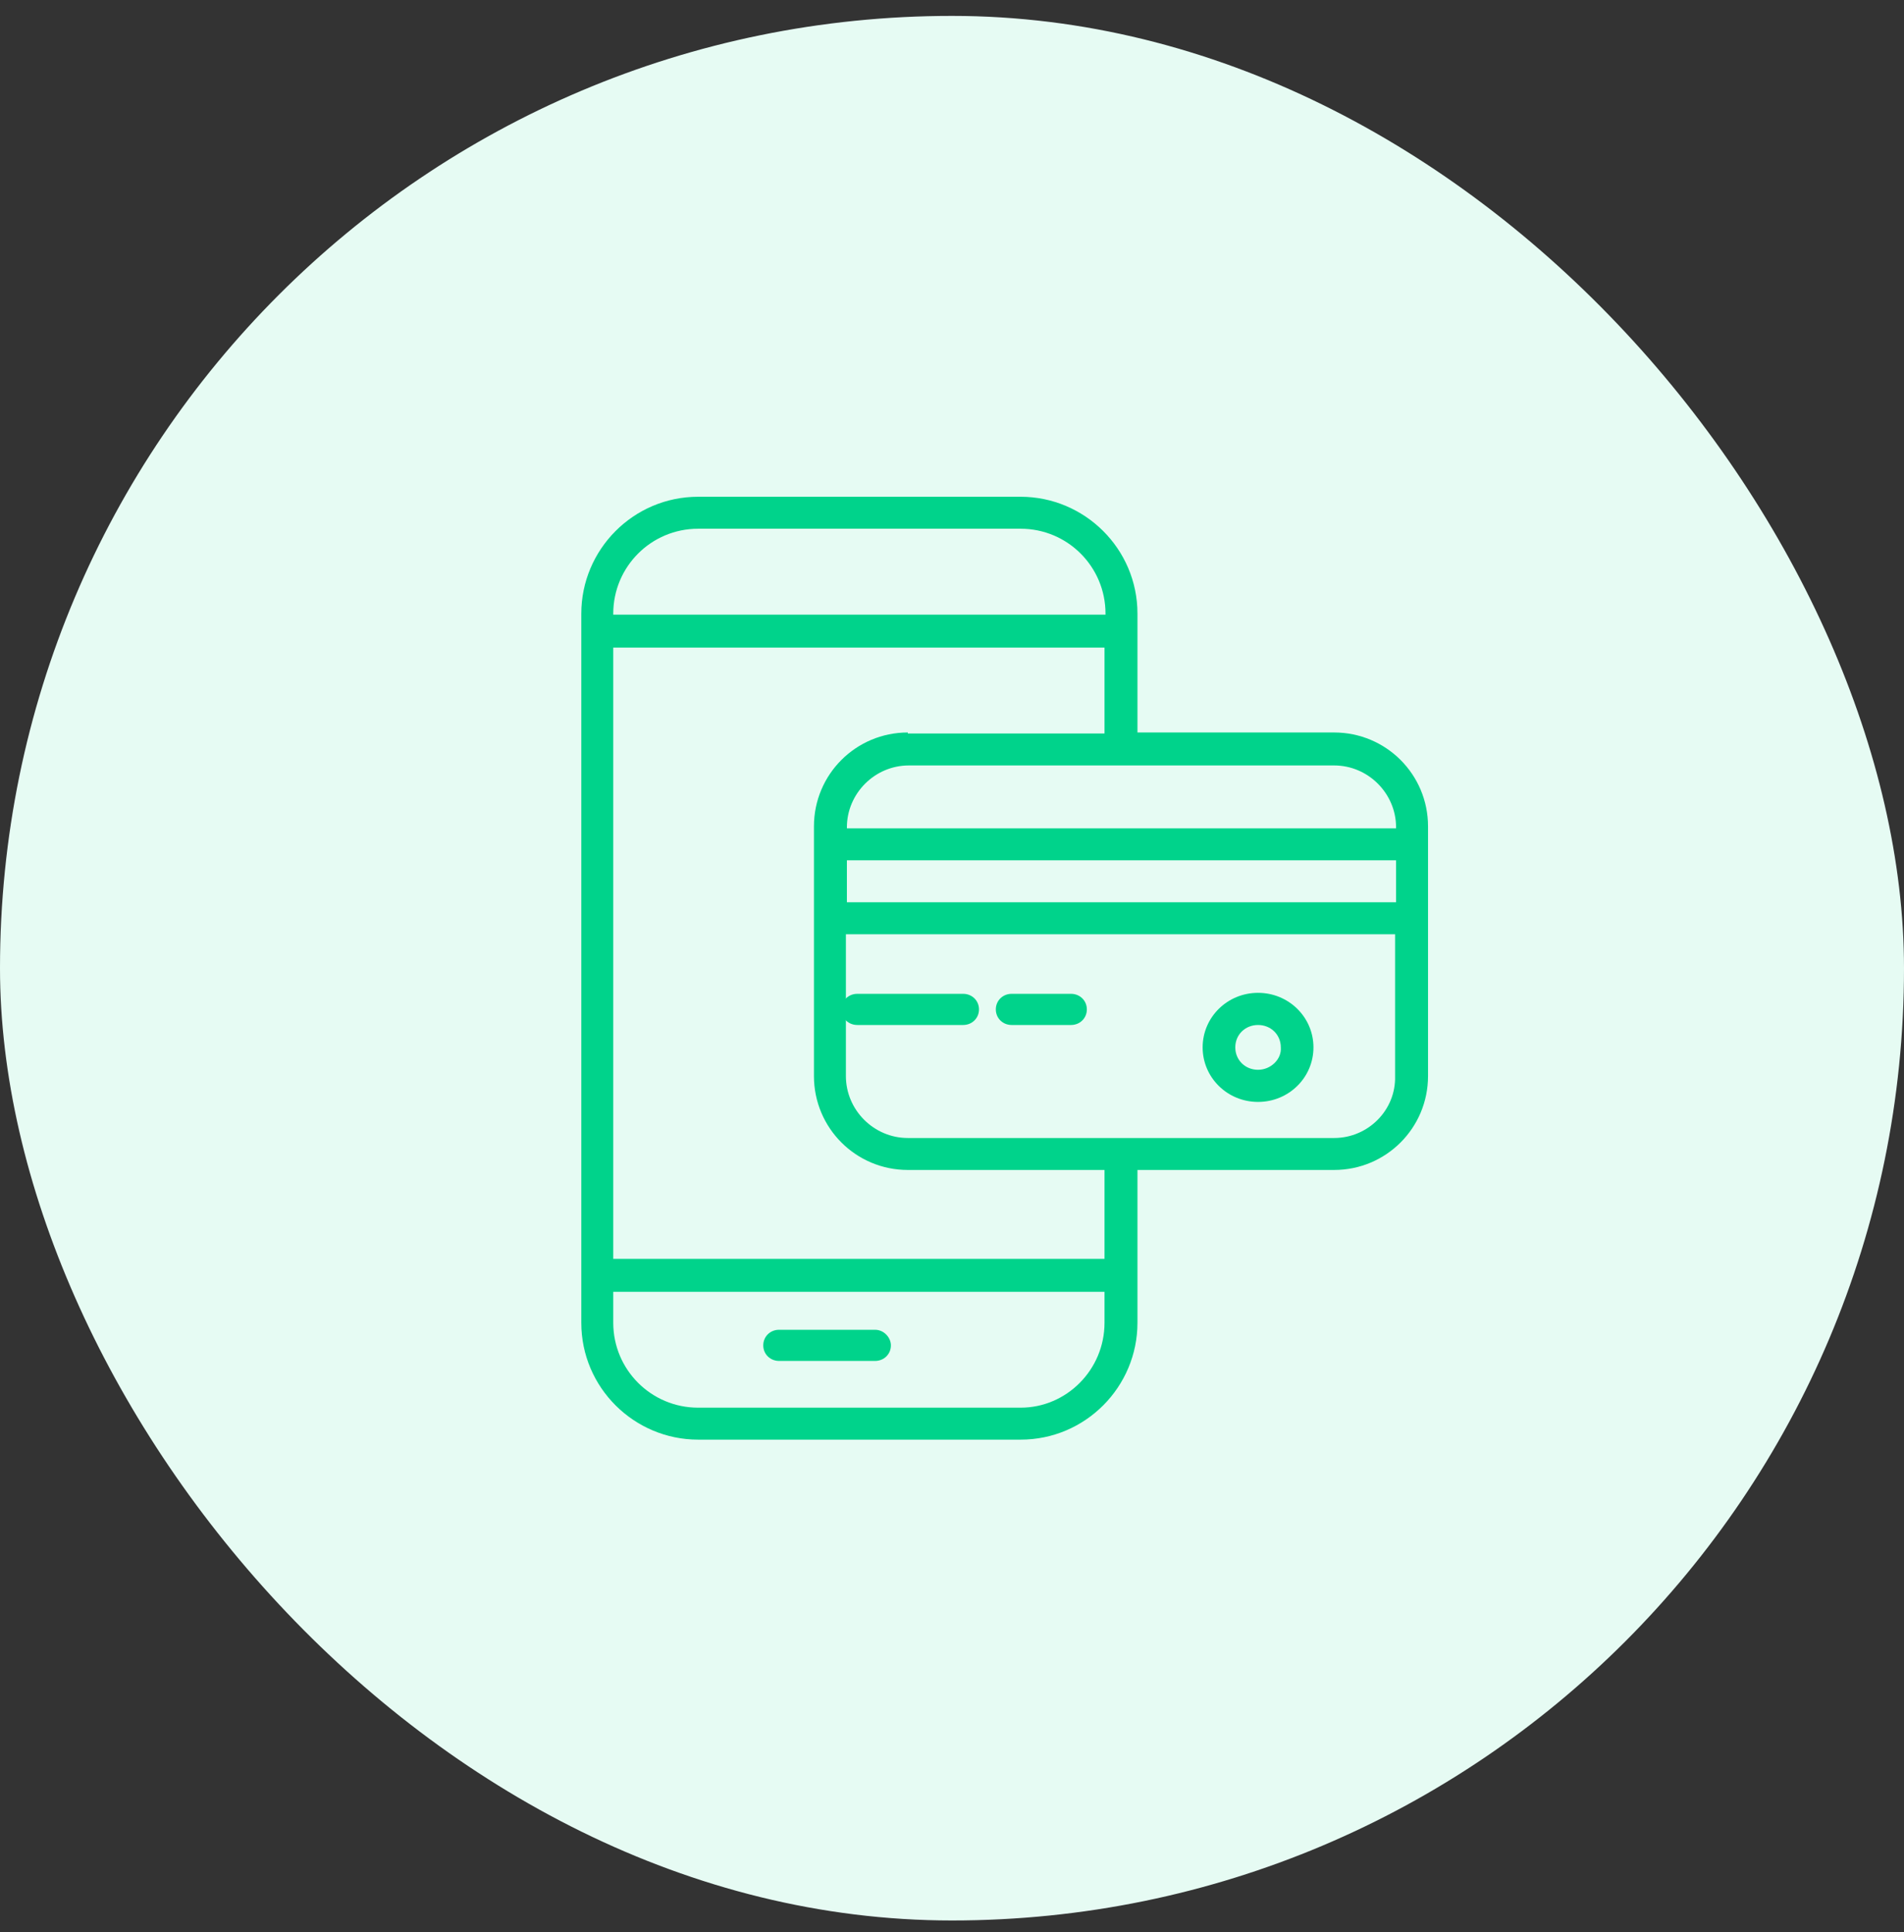
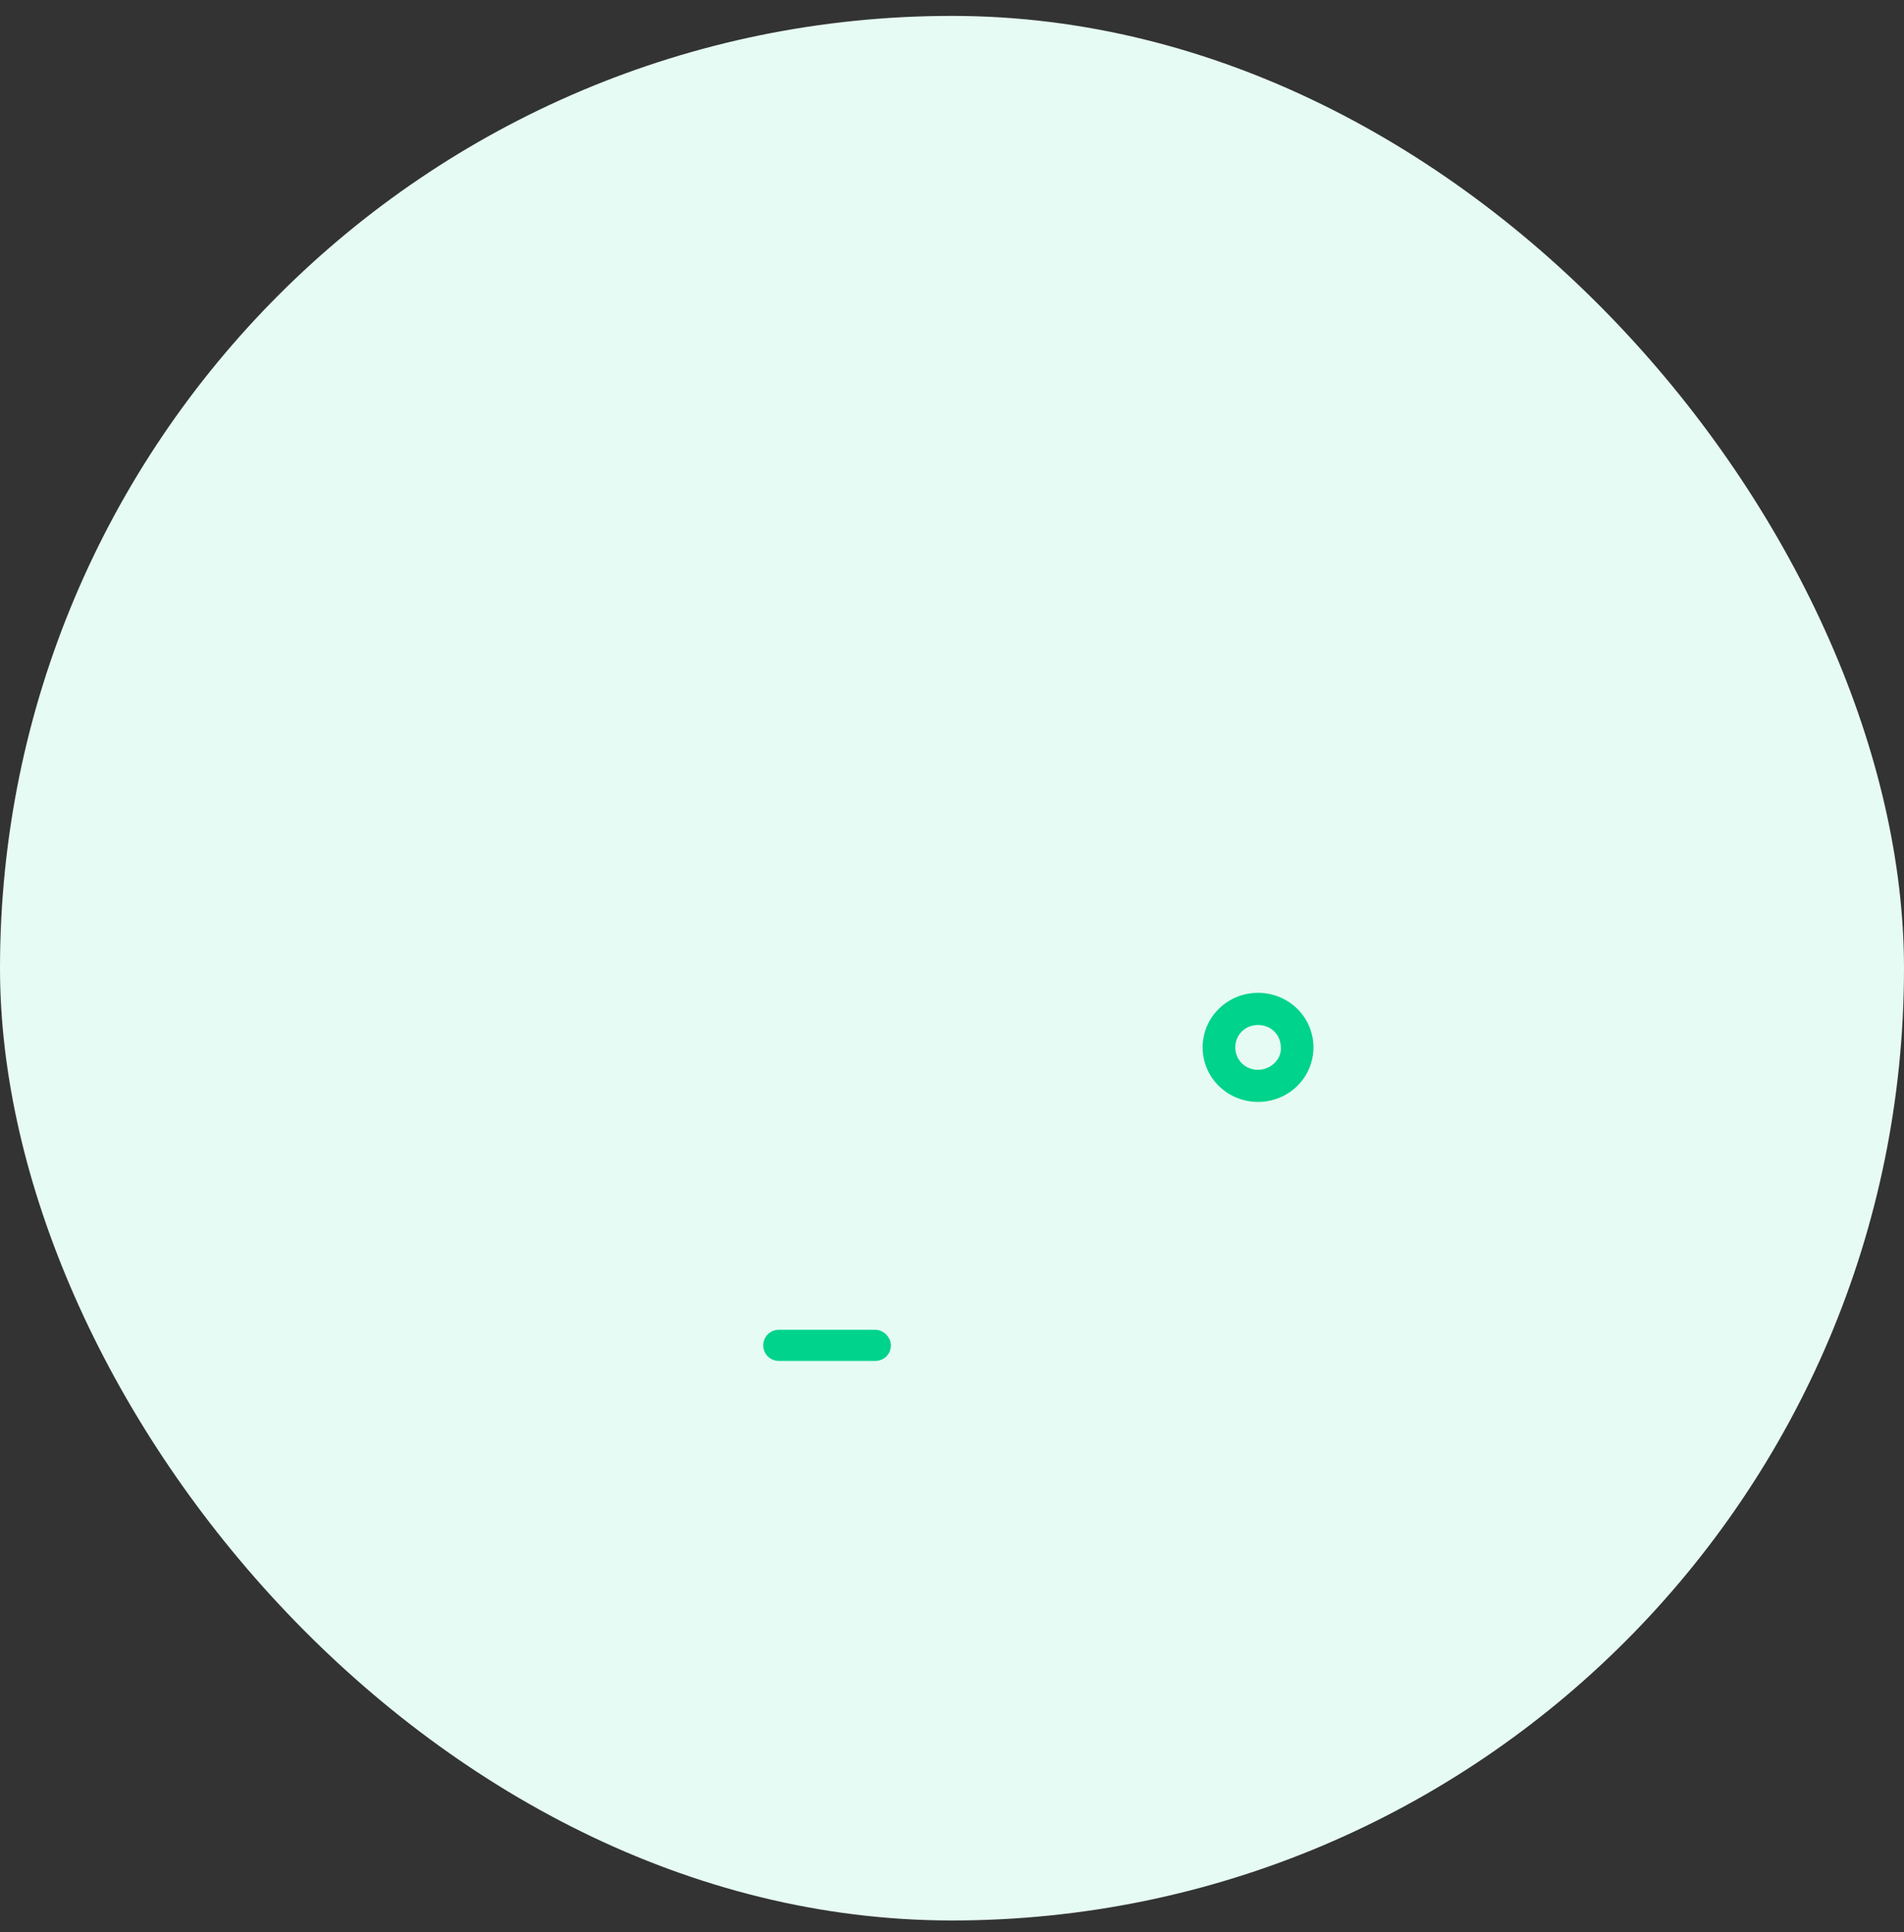
<svg xmlns="http://www.w3.org/2000/svg" width="69" height="70" viewBox="0 0 69 70" fill="none">
  <rect x="0" y="0" width="69" height="70" fill="#333333" stroke="none" />
  <rect y="0.576" width="69" height="69" rx="34.5" fill="#E6FBF3" />
-   <path d="M48.349 26.537H41.221V22.231C41.221 19.879 39.303 17.997 36.987 17.997H25.3C22.948 17.997 21.066 19.915 21.066 22.231V47.922C21.066 50.274 22.984 52.156 25.3 52.156H36.987C39.34 52.156 41.221 50.238 41.221 47.922V42.386H48.349C50.231 42.386 51.751 40.866 51.751 38.984V29.938C51.751 28.057 50.231 26.537 48.349 26.537ZM22.224 22.231C22.224 20.53 23.599 19.155 25.3 19.155H36.987C38.688 19.155 40.063 20.53 40.063 22.231V22.267H22.224V22.231ZM40.027 47.922C40.027 49.623 38.652 50.998 36.987 50.998H25.3C23.599 50.998 22.224 49.623 22.224 47.922V46.8H40.027V47.922ZM40.027 45.606H22.224V23.461H40.027V26.573H32.899V26.537C31.017 26.537 29.497 28.057 29.497 29.938V38.984C29.497 40.866 31.017 42.386 32.899 42.386H40.027V45.606ZM48.349 41.228H32.899C31.668 41.228 30.655 40.215 30.655 38.984V33.846H50.557V38.984C50.593 40.215 49.58 41.228 48.349 41.228ZM50.593 32.688H30.691V31.168H50.593V32.688ZM50.593 30.011H30.691V29.974C30.691 28.744 31.704 27.731 32.935 27.731H48.349C49.58 27.731 50.593 28.744 50.593 29.974V30.011Z" fill="#00D38B" />
-   <path d="M34.904 36.005H31.067C30.744 36.005 30.493 36.252 30.493 36.569C30.493 36.887 30.744 37.134 31.067 37.134H34.904C35.227 37.134 35.478 36.887 35.478 36.569C35.478 36.252 35.227 36.005 34.904 36.005Z" fill="#00D38B" />
-   <path d="M38.813 36.005H36.661C36.339 36.005 36.088 36.252 36.088 36.569C36.088 36.887 36.339 37.134 36.661 37.134H38.813C39.136 37.134 39.387 36.887 39.387 36.569C39.387 36.252 39.136 36.005 38.813 36.005Z" fill="#00D38B" />
  <path d="M45.591 35.969C44.479 35.969 43.583 36.852 43.583 37.945C43.583 39.039 44.479 39.921 45.591 39.921C46.703 39.921 47.599 39.039 47.599 37.945C47.599 36.852 46.703 35.969 45.591 35.969ZM45.591 38.757C45.125 38.757 44.766 38.404 44.766 37.945C44.766 37.486 45.125 37.134 45.591 37.134C46.057 37.134 46.416 37.486 46.416 37.945C46.452 38.368 46.057 38.757 45.591 38.757Z" fill="#00D38B" />
  <path d="M31.712 48.176H28.233C27.911 48.176 27.66 48.423 27.66 48.741C27.66 49.058 27.911 49.305 28.233 49.305H31.712C32.035 49.305 32.286 49.058 32.286 48.741C32.286 48.459 32.035 48.176 31.712 48.176Z" fill="#00D38B" />
</svg>